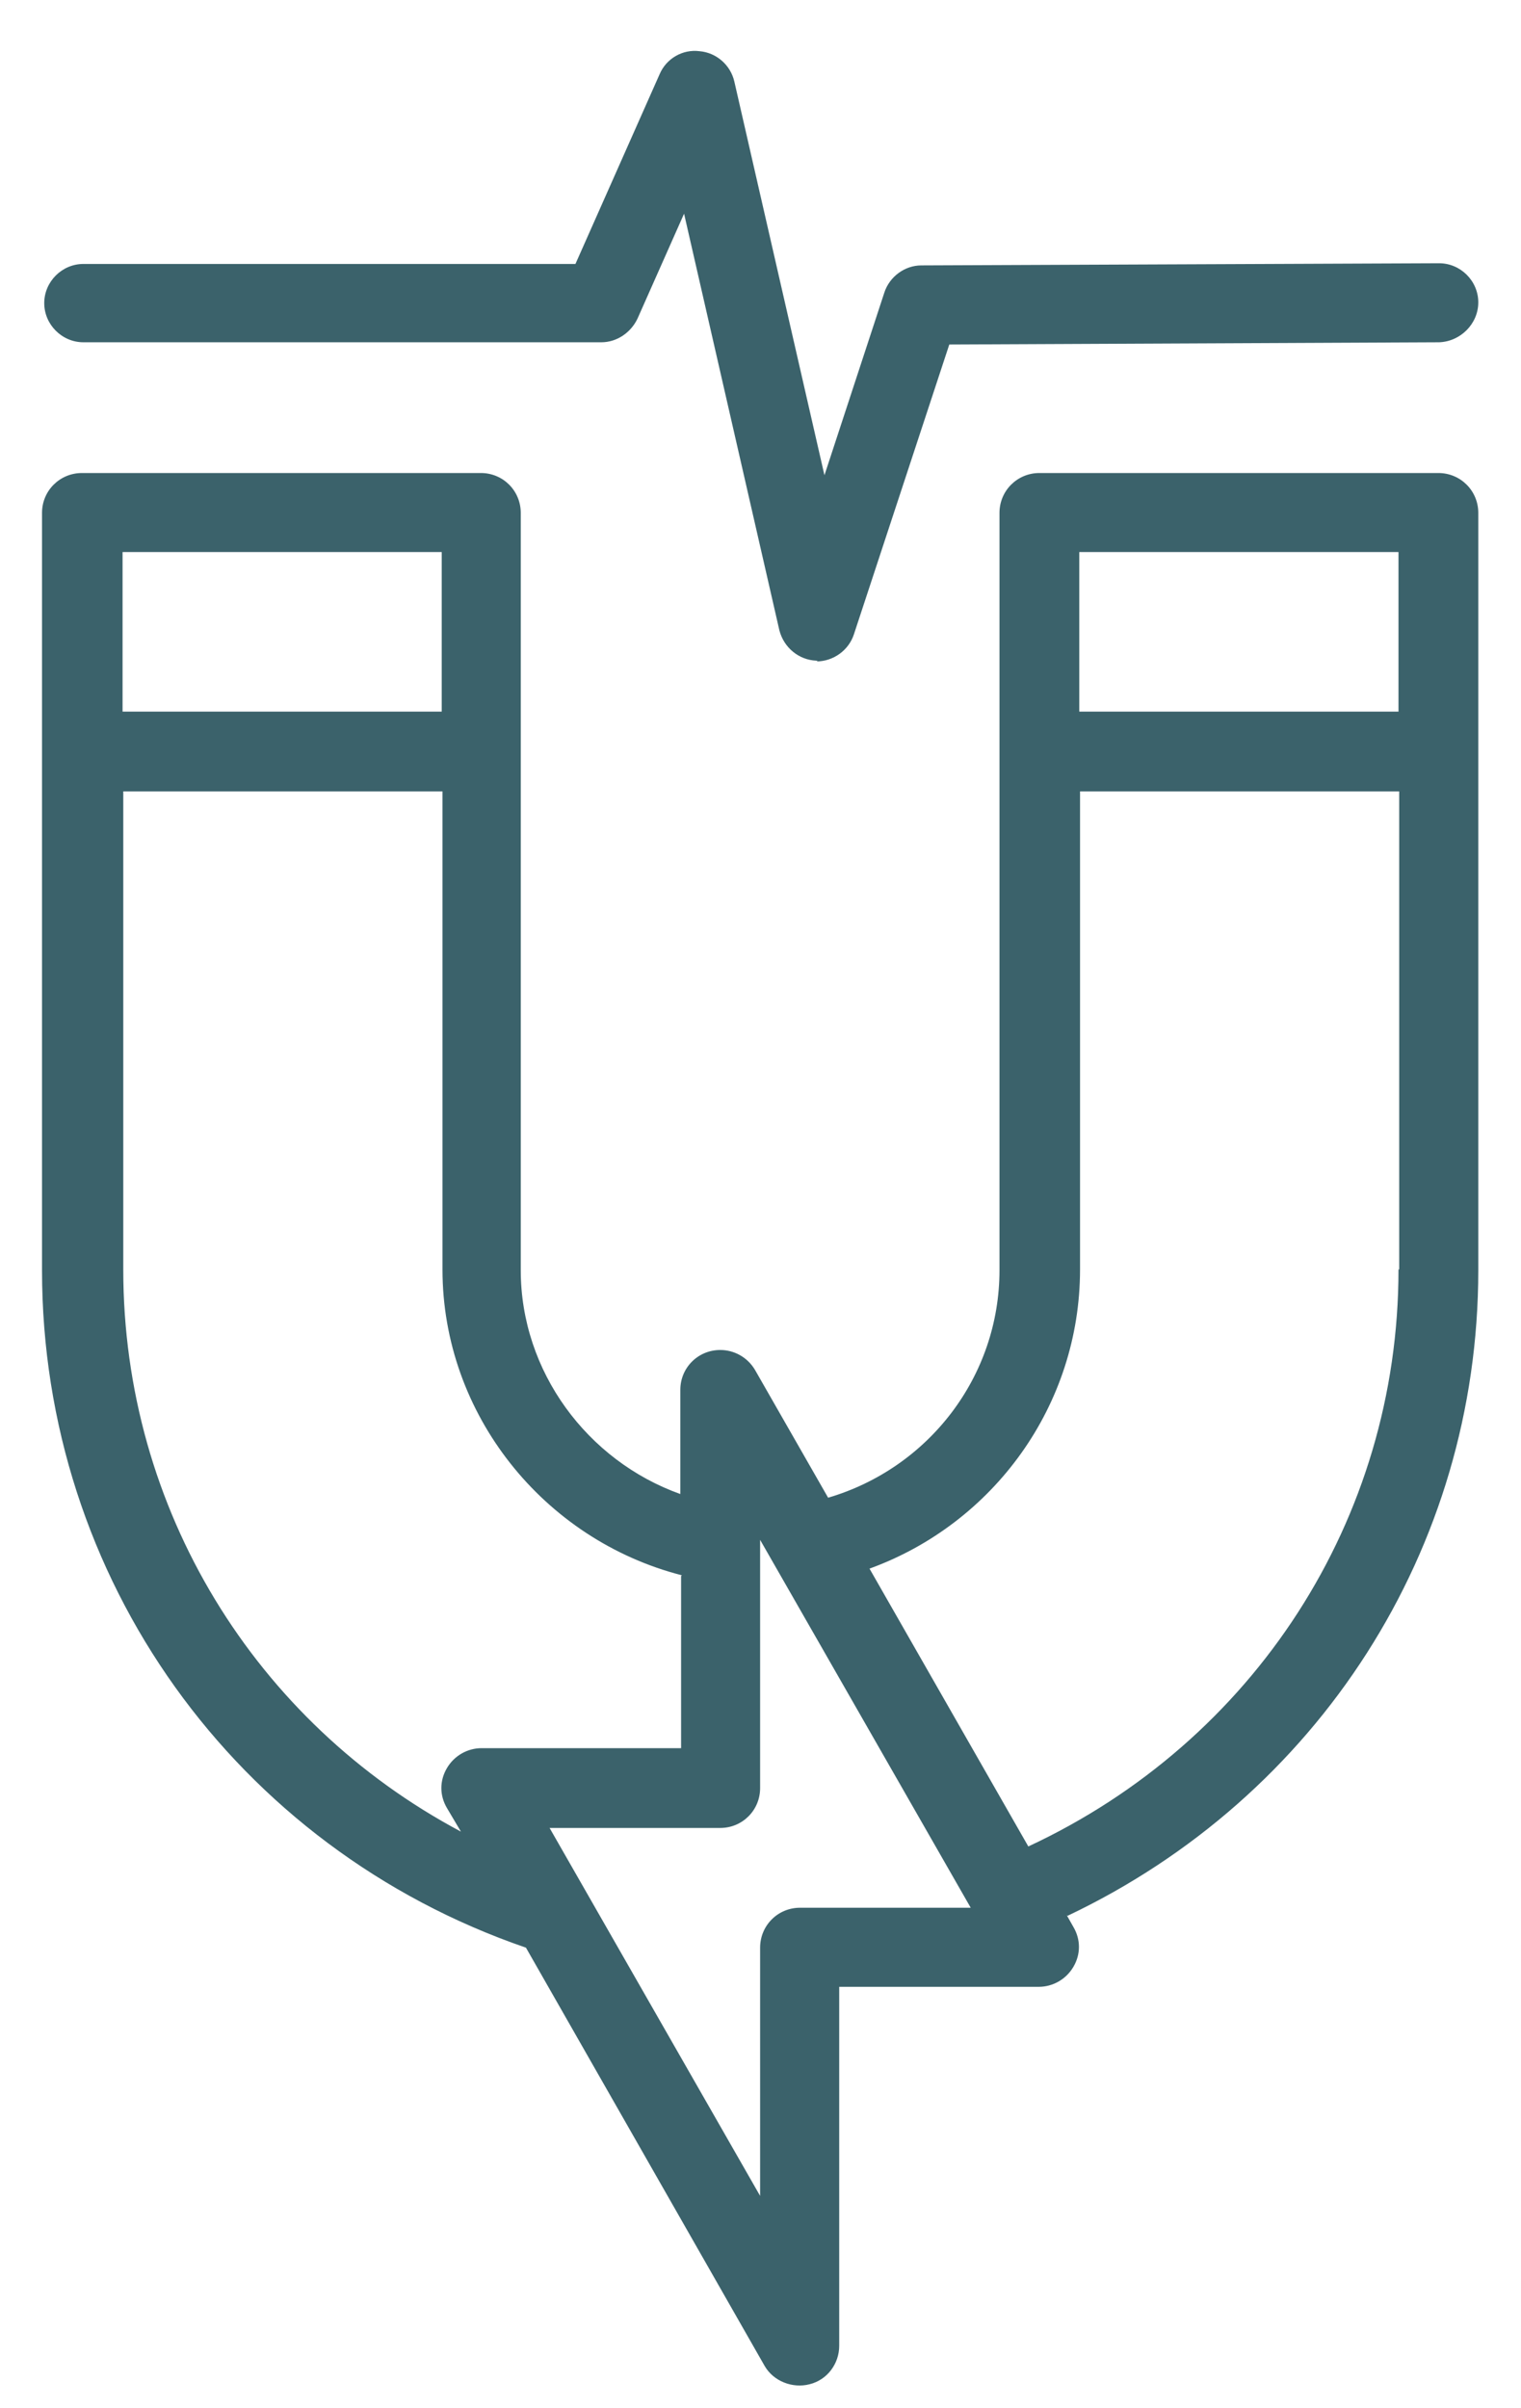
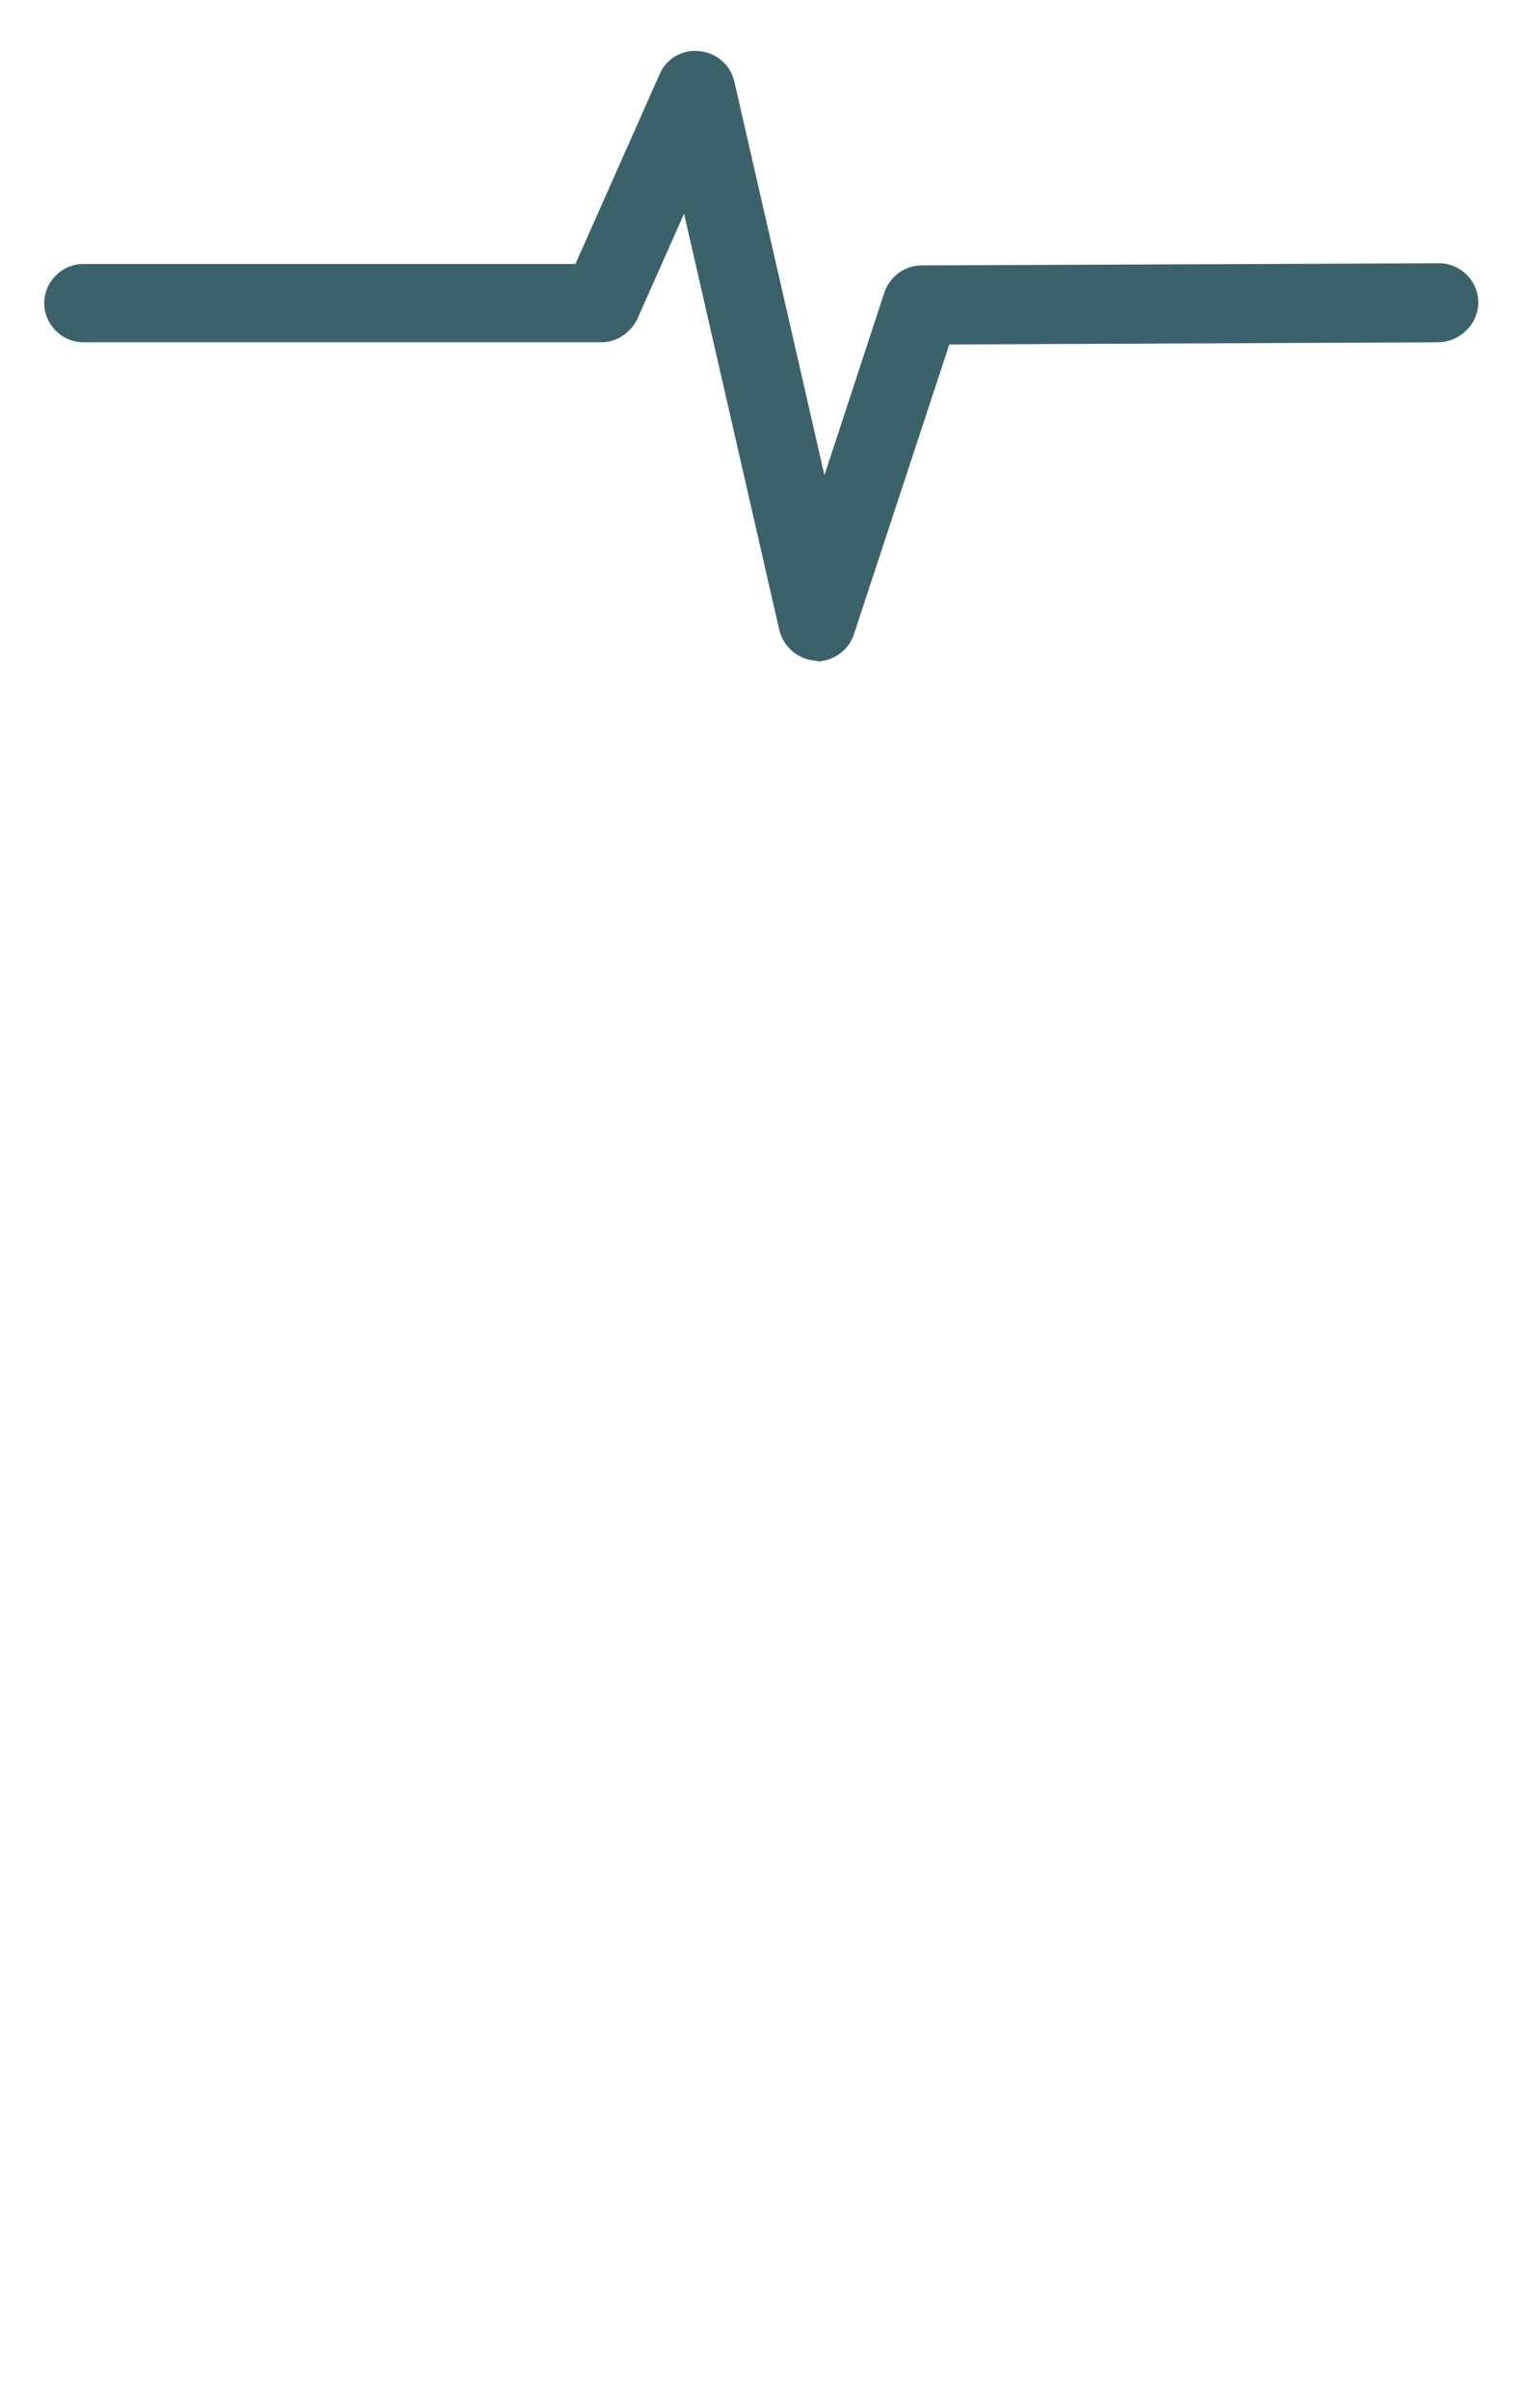
<svg xmlns="http://www.w3.org/2000/svg" fill="none" viewBox="0 0 24 38" height="38" width="24">
-   <path fill="#3B626B" d="M16.844 30.231C20.796 28.355 23.326 24.449 23.326 20.043V8.093C23.326 7.744 23.046 7.464 22.696 7.464H16.401C16.051 7.464 15.771 7.744 15.771 8.093V20.043C15.771 21.721 14.652 23.167 13.067 23.633L11.913 21.616C11.796 21.418 11.586 21.302 11.365 21.302C11.015 21.302 10.735 21.581 10.735 21.931V23.575C9.266 23.05 8.217 21.64 8.217 20.043V8.093C8.217 7.744 7.938 7.464 7.588 7.464H1.293C0.943 7.464 0.663 7.744 0.663 8.093V20.043C0.663 24.904 3.717 29.159 8.299 30.733L12.064 37.331C12.204 37.576 12.507 37.692 12.775 37.622C13.055 37.553 13.242 37.296 13.242 37.016V31.351H16.389C16.611 31.351 16.821 31.234 16.937 31.036C17.054 30.838 17.054 30.605 16.937 30.406L16.832 30.22L16.844 30.231ZM6.97 8.711V11.229H1.934V8.711H6.97ZM10.747 24.869V27.585H7.599C7.378 27.585 7.168 27.702 7.052 27.9C6.935 28.098 6.935 28.331 7.052 28.529L7.273 28.902C4.032 27.177 1.945 23.82 1.945 20.031V12.488H6.982V20.031C6.982 22.316 8.579 24.298 10.759 24.857L10.747 24.869ZM15.317 30.103H12.624C12.274 30.103 11.994 30.383 11.994 30.733V34.65L8.672 28.844H11.365C11.715 28.844 11.994 28.564 11.994 28.215V24.298L15.317 30.103ZM22.067 11.229H17.03V8.711H22.067V11.229ZM22.067 20.031C22.067 23.983 19.782 27.48 16.226 29.136L13.72 24.752C15.678 24.041 17.042 22.176 17.042 20.031V12.488H22.078V20.031H22.067Z" />
  <path fill="#3B626B" d="M12.904 10.425H12.881C12.601 10.414 12.368 10.216 12.298 9.947L10.794 3.372L10.059 5.028C9.954 5.249 9.733 5.401 9.488 5.401H1.316C0.978 5.401 0.698 5.121 0.698 4.783C0.698 4.445 0.978 4.165 1.316 4.165H9.08L10.409 1.169C10.514 0.924 10.771 0.773 11.039 0.808C11.307 0.831 11.528 1.029 11.587 1.286L13.009 7.499L13.953 4.62C14.035 4.363 14.28 4.188 14.536 4.188L22.708 4.154C23.046 4.154 23.326 4.433 23.326 4.771C23.326 5.109 23.046 5.389 22.708 5.401L14.979 5.436L13.475 10.006C13.393 10.262 13.149 10.437 12.881 10.437L12.904 10.425Z" />
</svg>